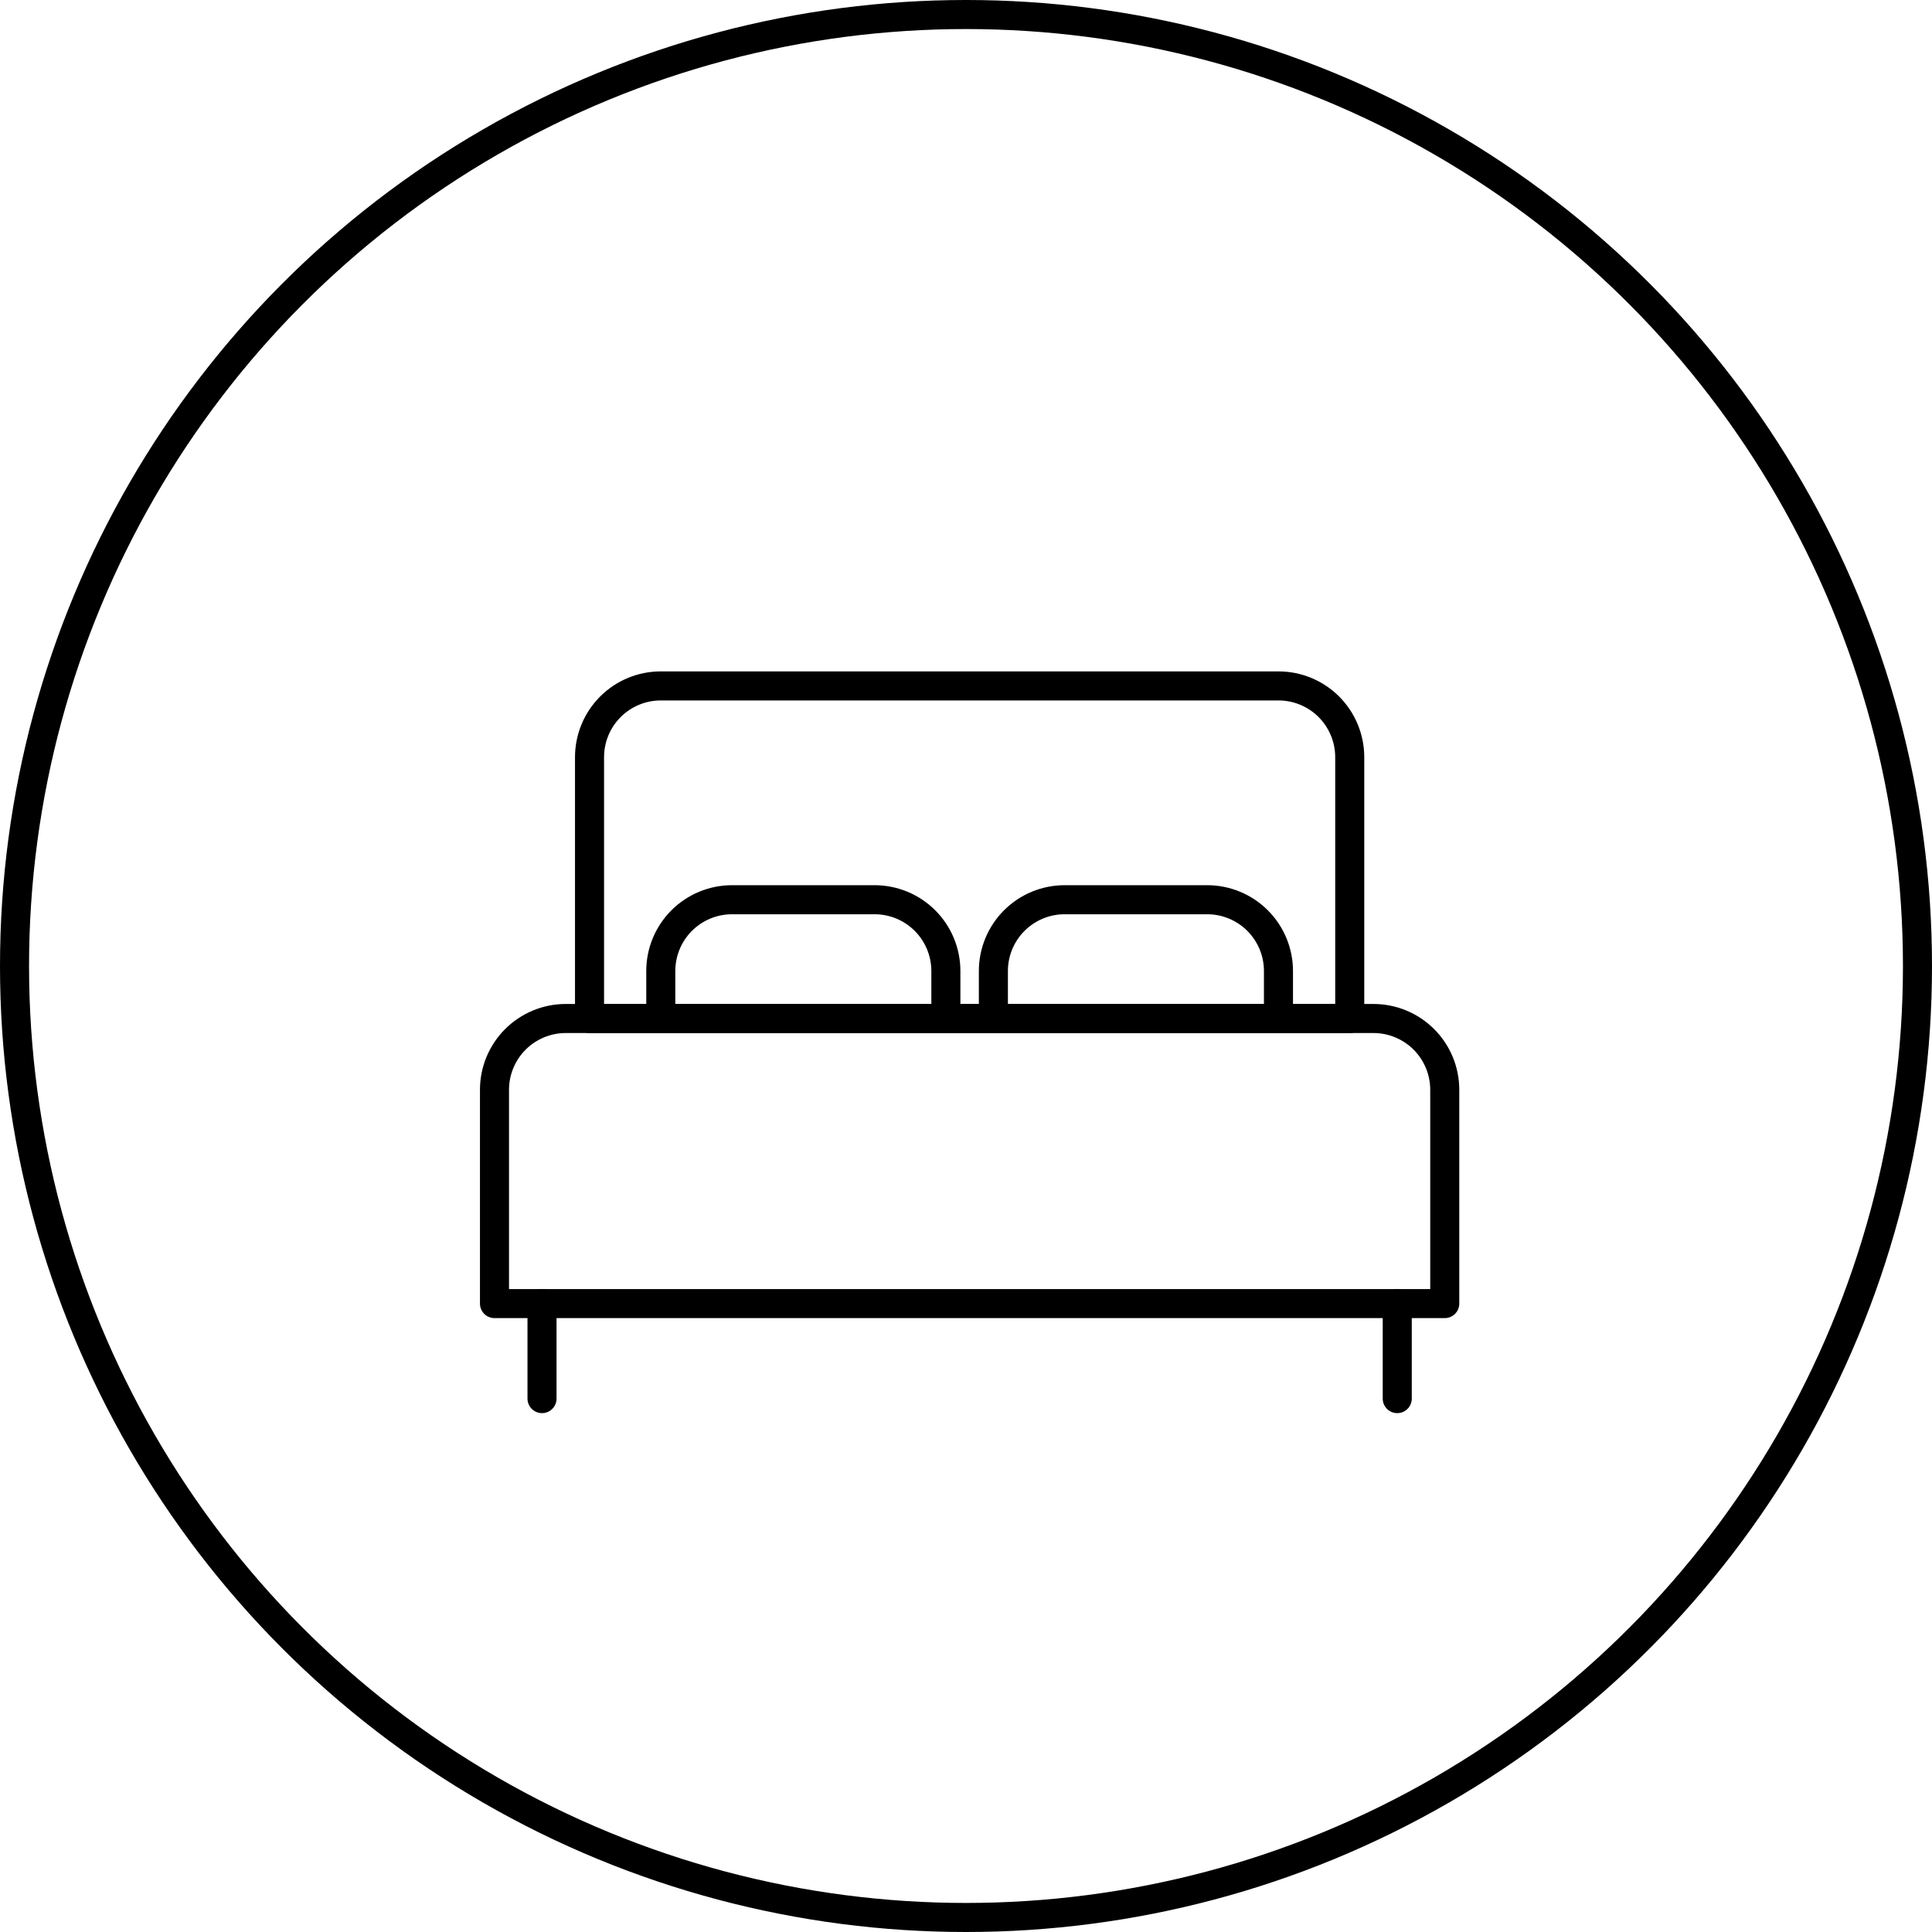
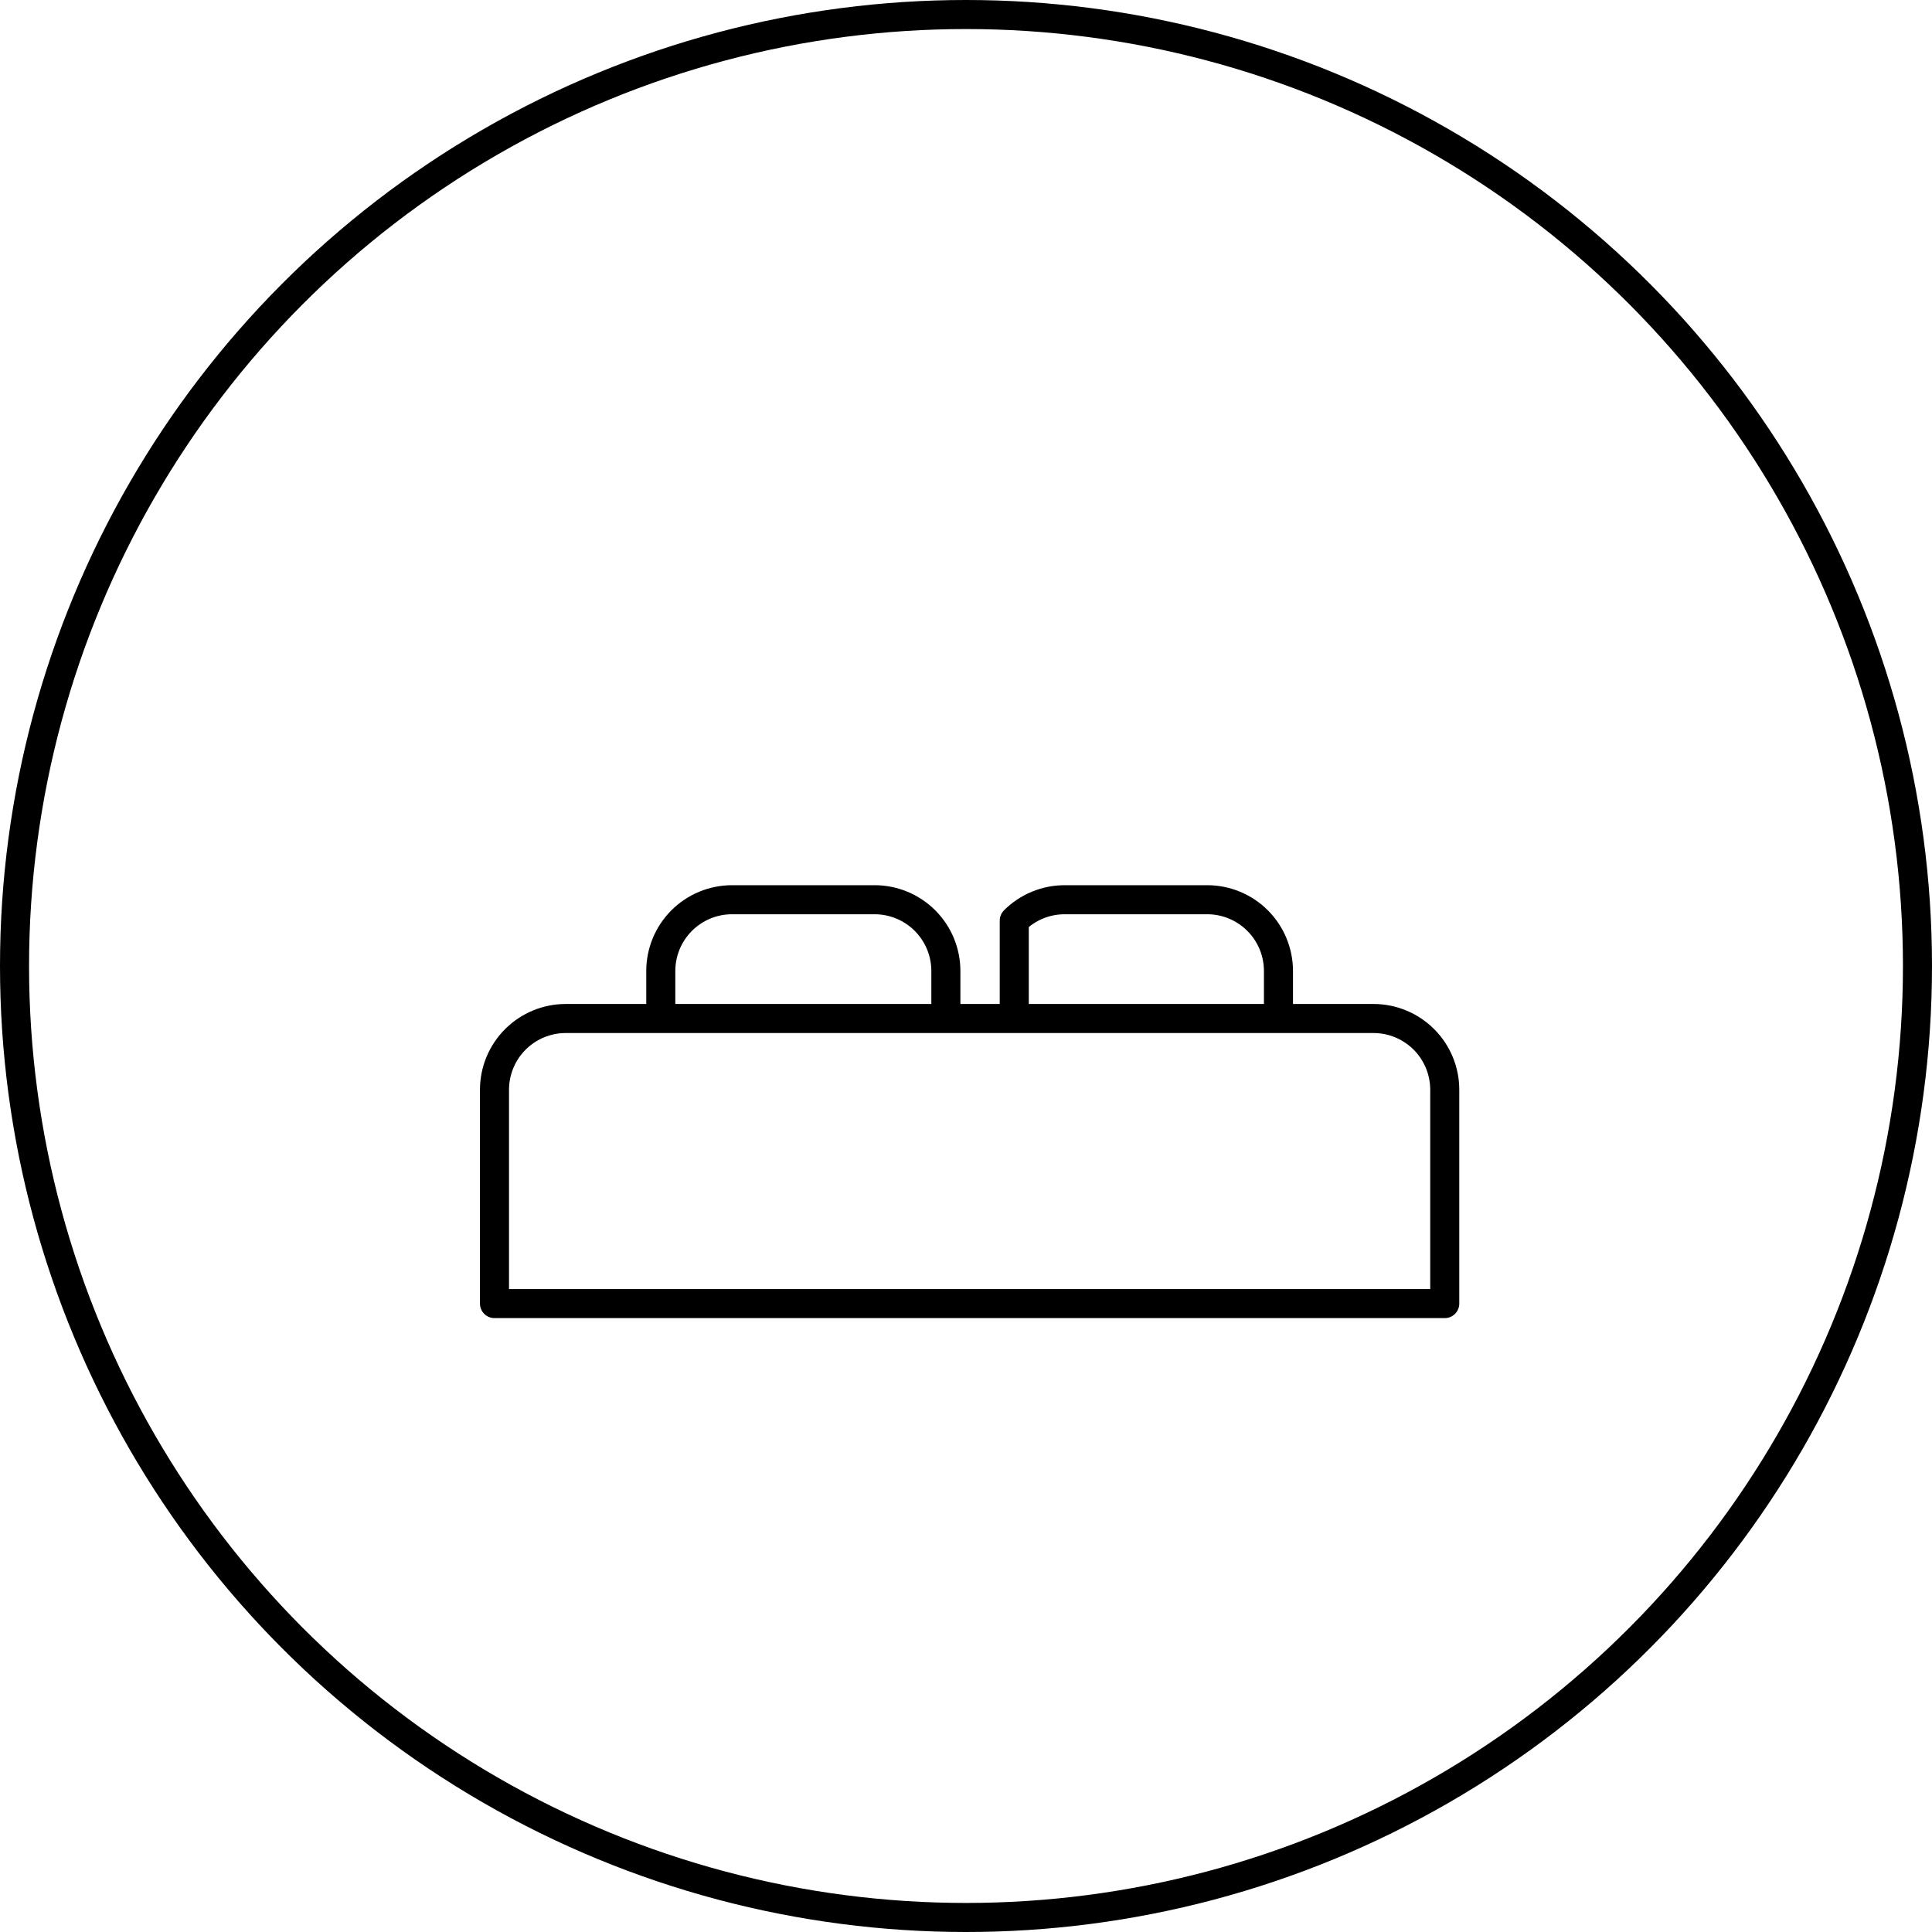
<svg xmlns="http://www.w3.org/2000/svg" width="266" height="266" viewBox="0 0 266 266" fill="none">
  <circle cx="133" cy="133" r="131" stroke="black" style="stroke:black;stroke-opacity:1;" stroke-width="4" />
-   <path d="M74.625 179.479V192.562M192.375 179.479V192.562M81.167 104.25C81.167 101.648 82.201 99.152 84.041 97.311C85.881 95.471 88.377 94.438 90.979 94.438H176.021C178.623 94.438 181.119 95.471 182.959 97.311C184.8 99.152 185.833 101.648 185.833 104.25V140.229H81.167V104.25Z" stroke="black" style="stroke:black;stroke-opacity:1;" stroke-width="4" stroke-linecap="round" stroke-linejoin="round" />
-   <path d="M120.415 123.875H100.79C98.188 123.875 95.692 124.909 93.852 126.749C92.012 128.589 90.978 131.085 90.978 133.688V140.229H130.228V133.688C130.228 131.085 129.194 128.589 127.354 126.749C125.514 124.909 123.018 123.875 120.415 123.875ZM166.207 123.875H146.582C143.98 123.875 141.484 124.909 139.644 126.749C137.803 128.589 136.77 131.085 136.77 133.688V140.229H176.02V133.688C176.02 131.085 174.986 128.589 173.146 126.749C171.305 124.909 168.809 123.875 166.207 123.875ZM68.082 150.042C68.082 147.439 69.116 144.943 70.956 143.103C72.796 141.263 75.292 140.229 77.894 140.229H189.103C191.705 140.229 194.201 141.263 196.041 143.103C197.882 144.943 198.915 147.439 198.915 150.042V179.479H68.082V150.042Z" stroke="black" style="stroke:black;stroke-opacity:1;" stroke-width="4" stroke-linecap="round" stroke-linejoin="round" />
+   <path d="M120.415 123.875H100.79C98.188 123.875 95.692 124.909 93.852 126.749C92.012 128.589 90.978 131.085 90.978 133.688V140.229H130.228V133.688C130.228 131.085 129.194 128.589 127.354 126.749C125.514 124.909 123.018 123.875 120.415 123.875ZM166.207 123.875H146.582C143.98 123.875 141.484 124.909 139.644 126.749V140.229H176.02V133.688C176.02 131.085 174.986 128.589 173.146 126.749C171.305 124.909 168.809 123.875 166.207 123.875ZM68.082 150.042C68.082 147.439 69.116 144.943 70.956 143.103C72.796 141.263 75.292 140.229 77.894 140.229H189.103C191.705 140.229 194.201 141.263 196.041 143.103C197.882 144.943 198.915 147.439 198.915 150.042V179.479H68.082V150.042Z" stroke="black" style="stroke:black;stroke-opacity:1;" stroke-width="4" stroke-linecap="round" stroke-linejoin="round" />
</svg>